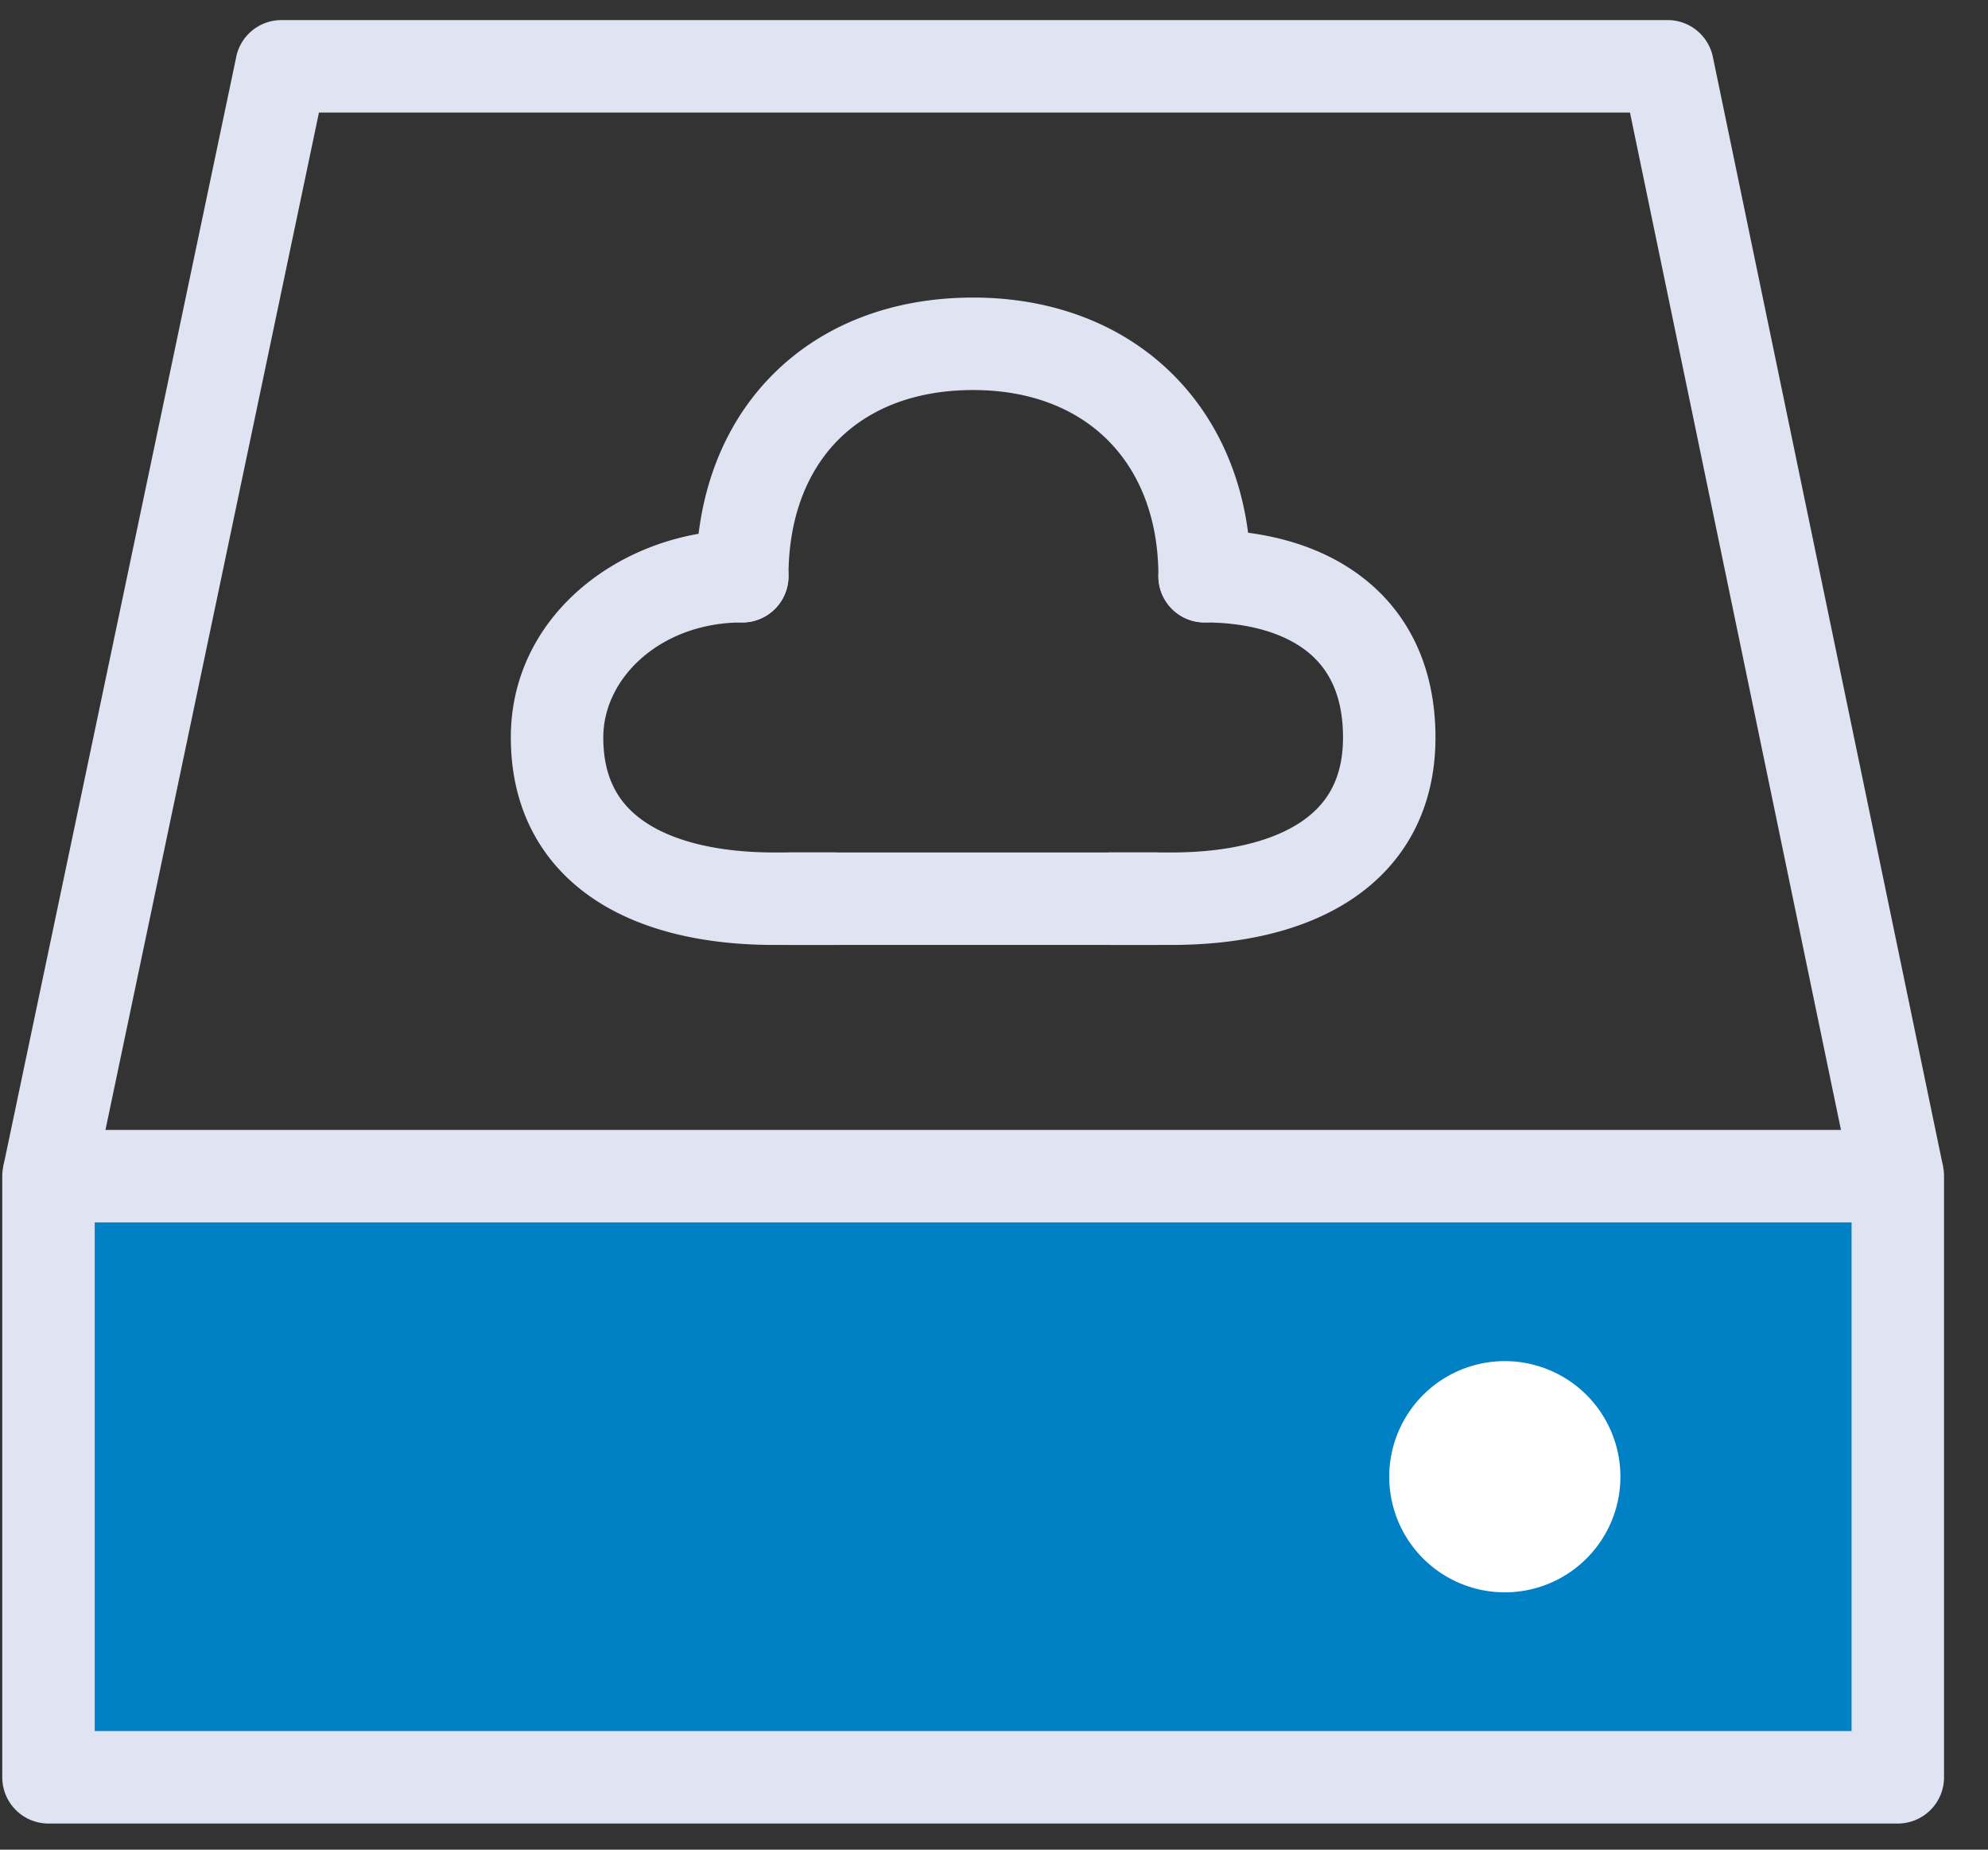
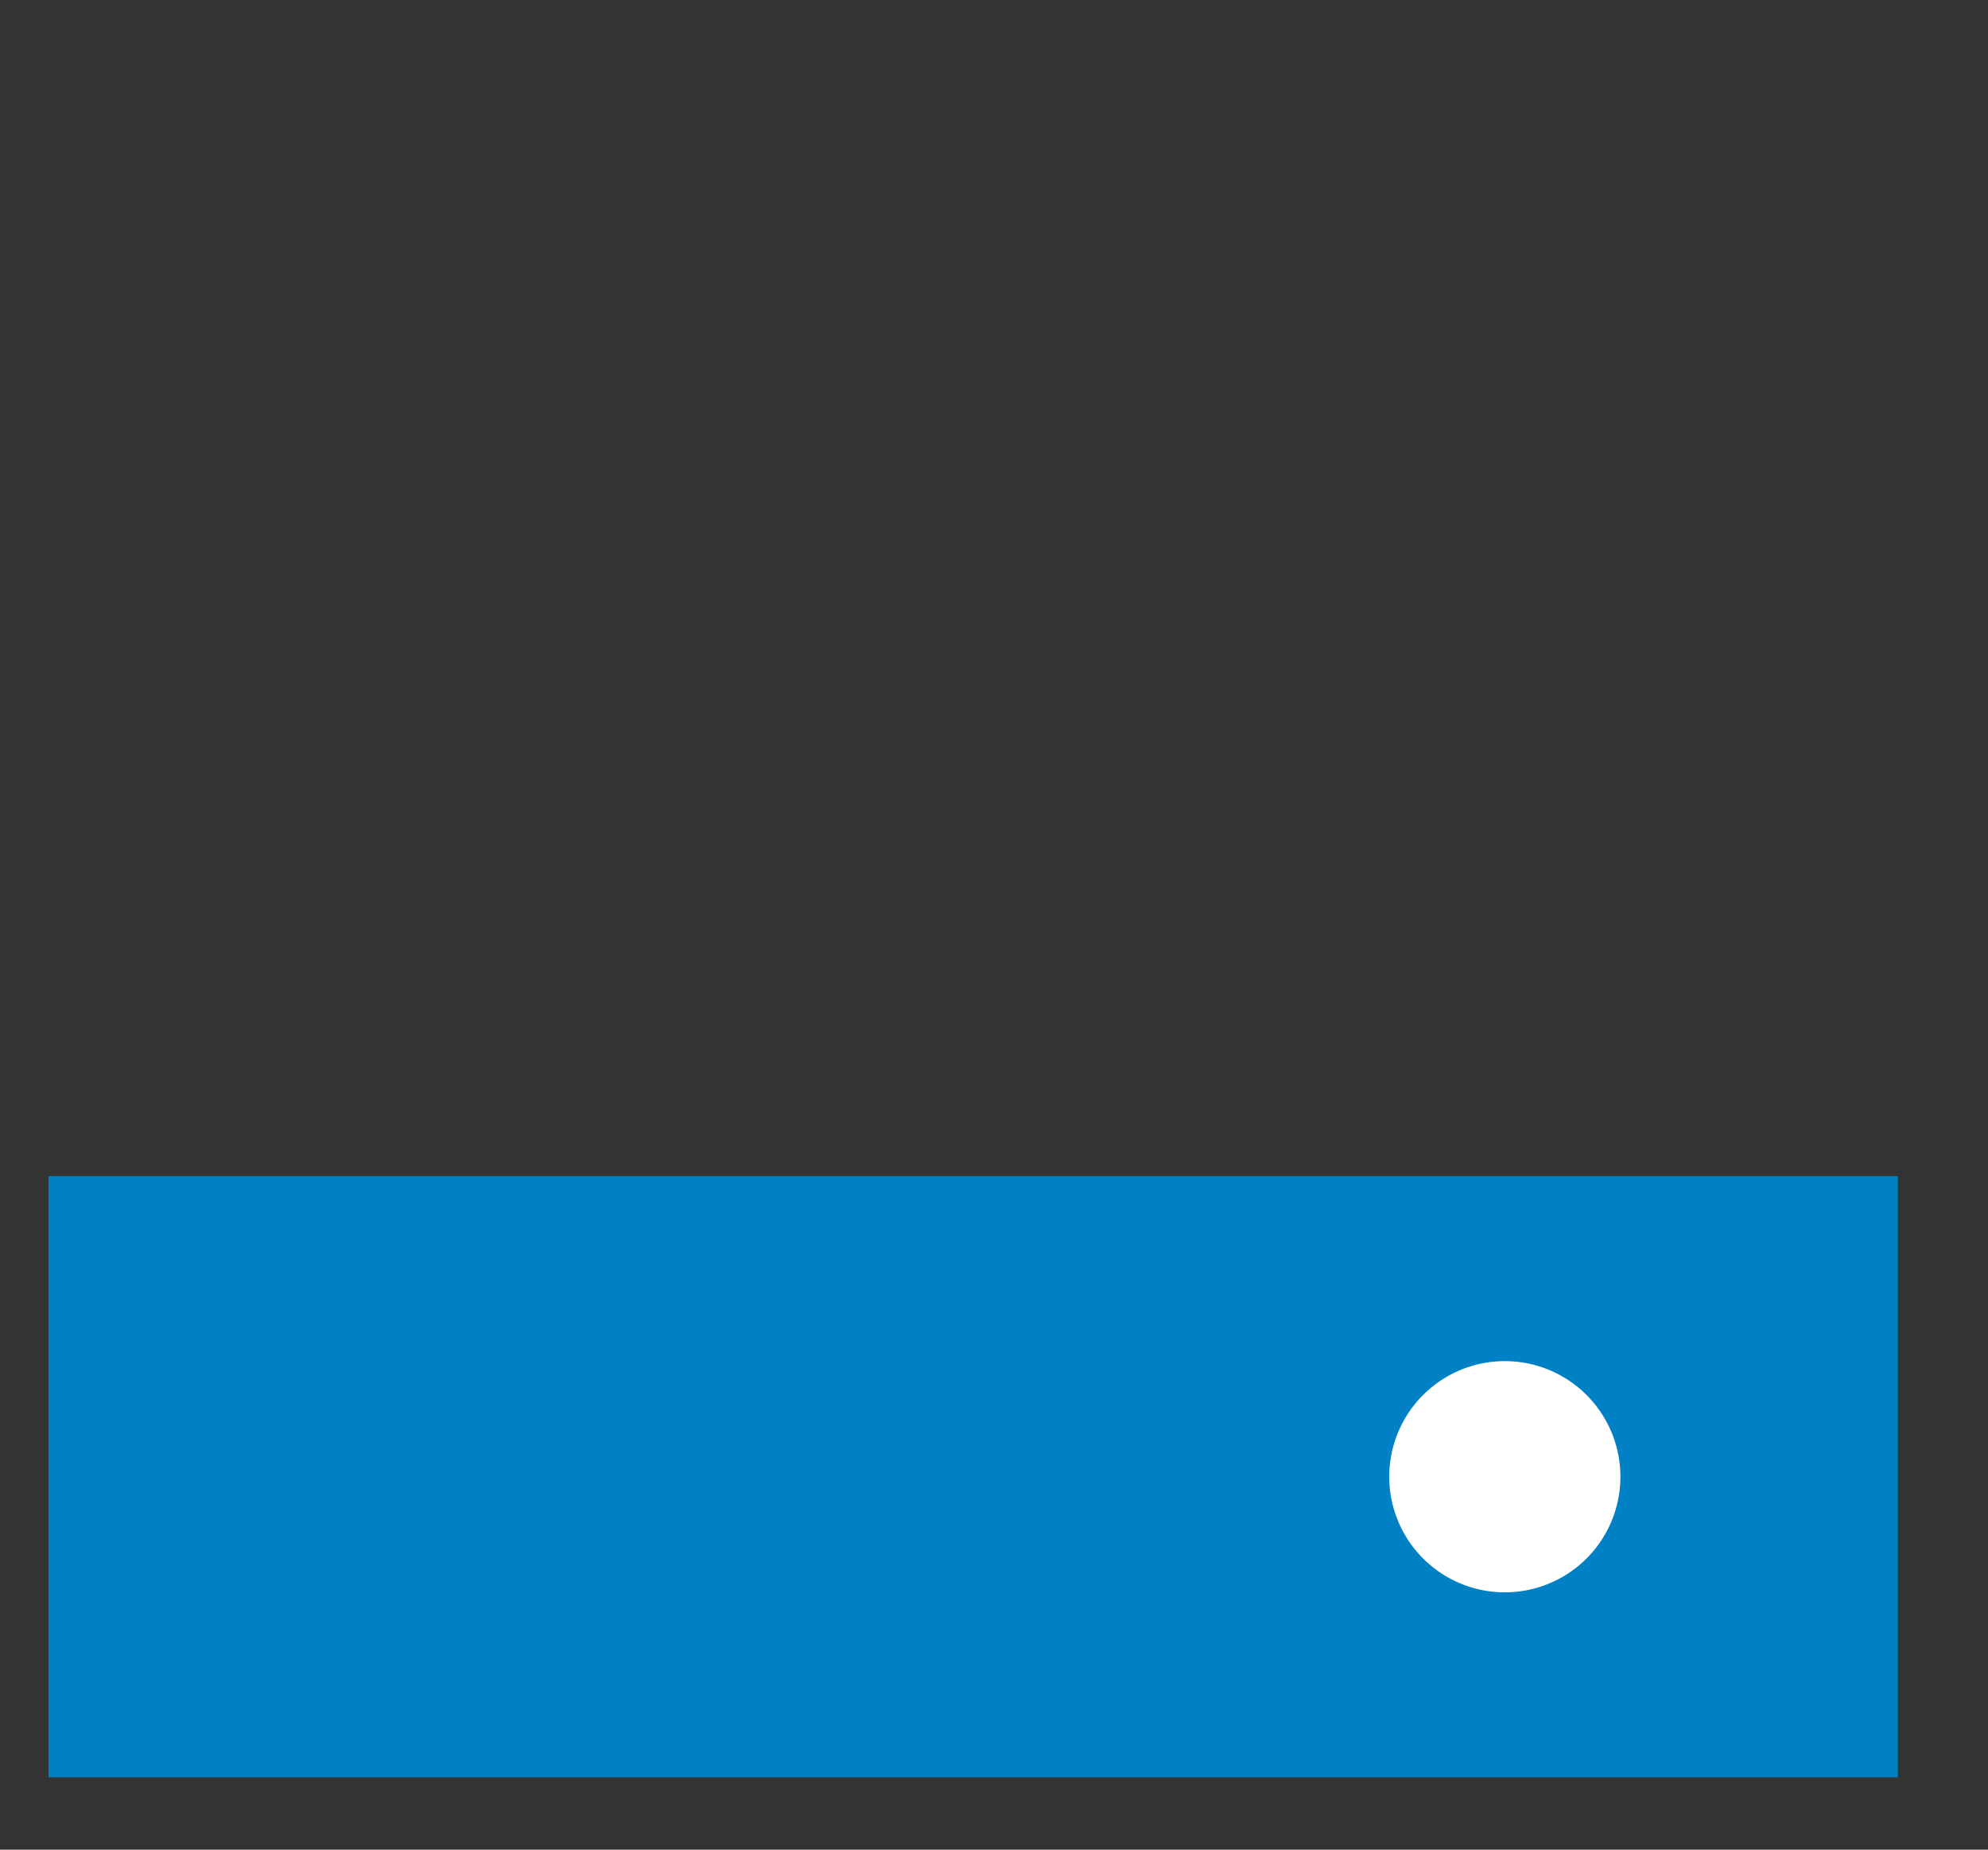
<svg xmlns="http://www.w3.org/2000/svg" width="43" height="40" fill="none" viewBox="0 0 43 40">
  <rect x="0" y="0" width="43" height="40" fill="#333333" stroke="none" />
  <path fill="#0080C5" d="M41.049 25.435h-40v13h40v-13Z" />
-   <path fill="#DFE3F2" fill-rule="evenodd" d="M.049 25.435a1 1 0 0 1 1-1h40a1 1 0 0 1 1 1v13a1 1 0 0 1-1 1h-40a1 1 0 0 1-1-1v-13Zm2 1v11h38v-11h-38Z" clip-rule="evenodd" />
-   <path fill="#fff" d="M32.549 34.435a2.5 2.5 0 1 0 0-5 2.5 2.5 0 0 0 0 5Z" />
-   <path fill="#DFE3F2" fill-rule="evenodd" d="M5.109 1.229a1 1 0 0 1 .978-.795H36.07a1 1 0 0 1 .979.797l4.98 24.001-1.96.406-4.813-23.204H6.899L2.028 25.641.07 25.23 5.11 1.229Z" clip-rule="evenodd" />
-   <path fill="#DFE3F2" fill-rule="evenodd" d="M11.049 15.948c0-2.701 2.473-4.487 5.006-4.487a1 1 0 0 1 0 2c-1.752 0-3.006 1.188-3.006 2.487 0 .912.358 1.468.924 1.842.622.411 1.576.645 2.773.645h1.28a1 1 0 0 1 0 2h-1.28c-1.405 0-2.8-.266-3.876-.976-1.132-.748-1.821-1.935-1.821-3.51Zm14.007-3.487a1 1 0 0 1 1-1c1.183 0 2.42.272 3.386 1.004 1.009.764 1.607 1.943 1.607 3.483 0 1.578-.695 2.765-1.83 3.512-1.08.71-2.477.975-3.882.975h-1.301a1 1 0 1 1 0-2h1.3c1.198 0 2.156-.234 2.783-.646.57-.375.93-.932.93-1.84 0-.973-.35-1.538-.814-1.89-.506-.383-1.266-.598-2.18-.598a1 1 0 0 1-1-1Z" clip-rule="evenodd" />
-   <path fill="#DFE3F2" fill-rule="evenodd" d="M16.708 8.107c1.086-1.095 2.604-1.672 4.34-1.672 1.744 0 3.264.594 4.349 1.691 1.084 1.096 1.659 2.618 1.659 4.335a1 1 0 1 1-2 0c0-1.266-.417-2.257-1.081-2.928-.662-.67-1.646-1.098-2.926-1.098-1.287 0-2.266.42-2.921 1.08-.656.662-1.073 1.65-1.073 2.946a1 1 0 1 1-2 0c0-1.736.568-3.261 1.653-4.354Zm8.341 12.328h-8v-2h8v2Z" clip-rule="evenodd" />
+   <path fill="#fff" d="M32.549 34.435a2.5 2.5 0 1 0 0-5 2.5 2.5 0 0 0 0 5" />
</svg>